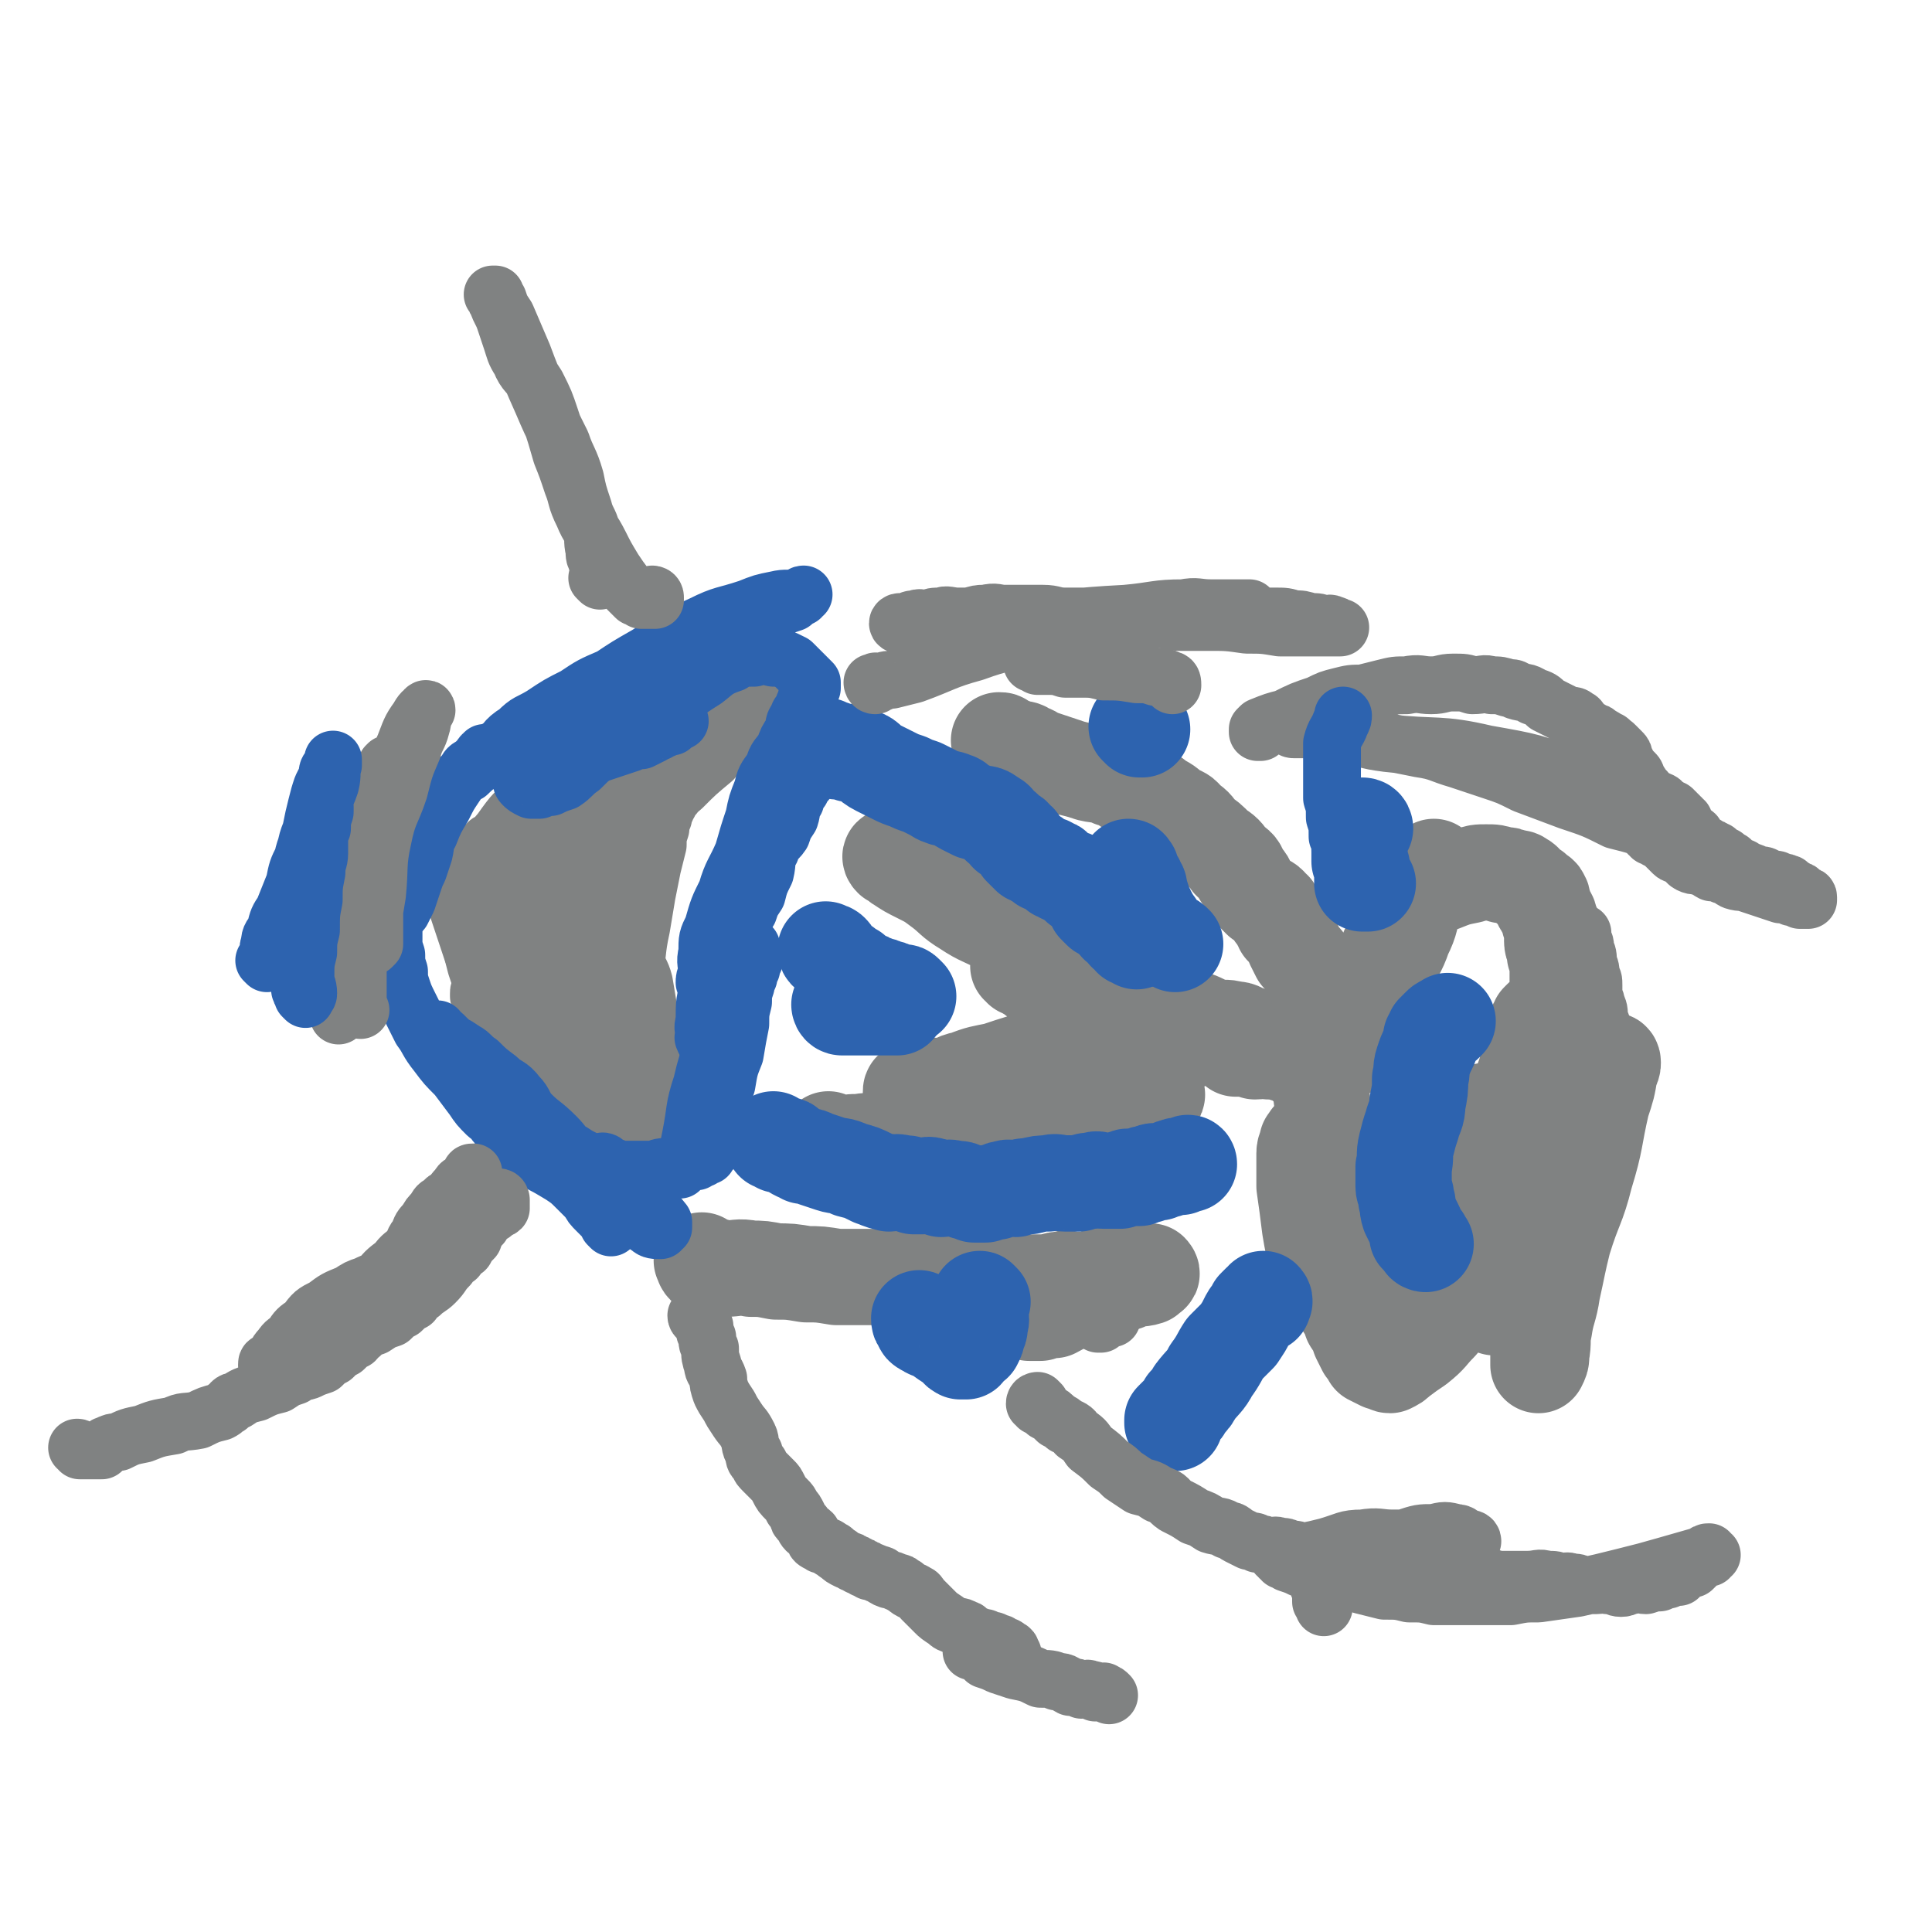
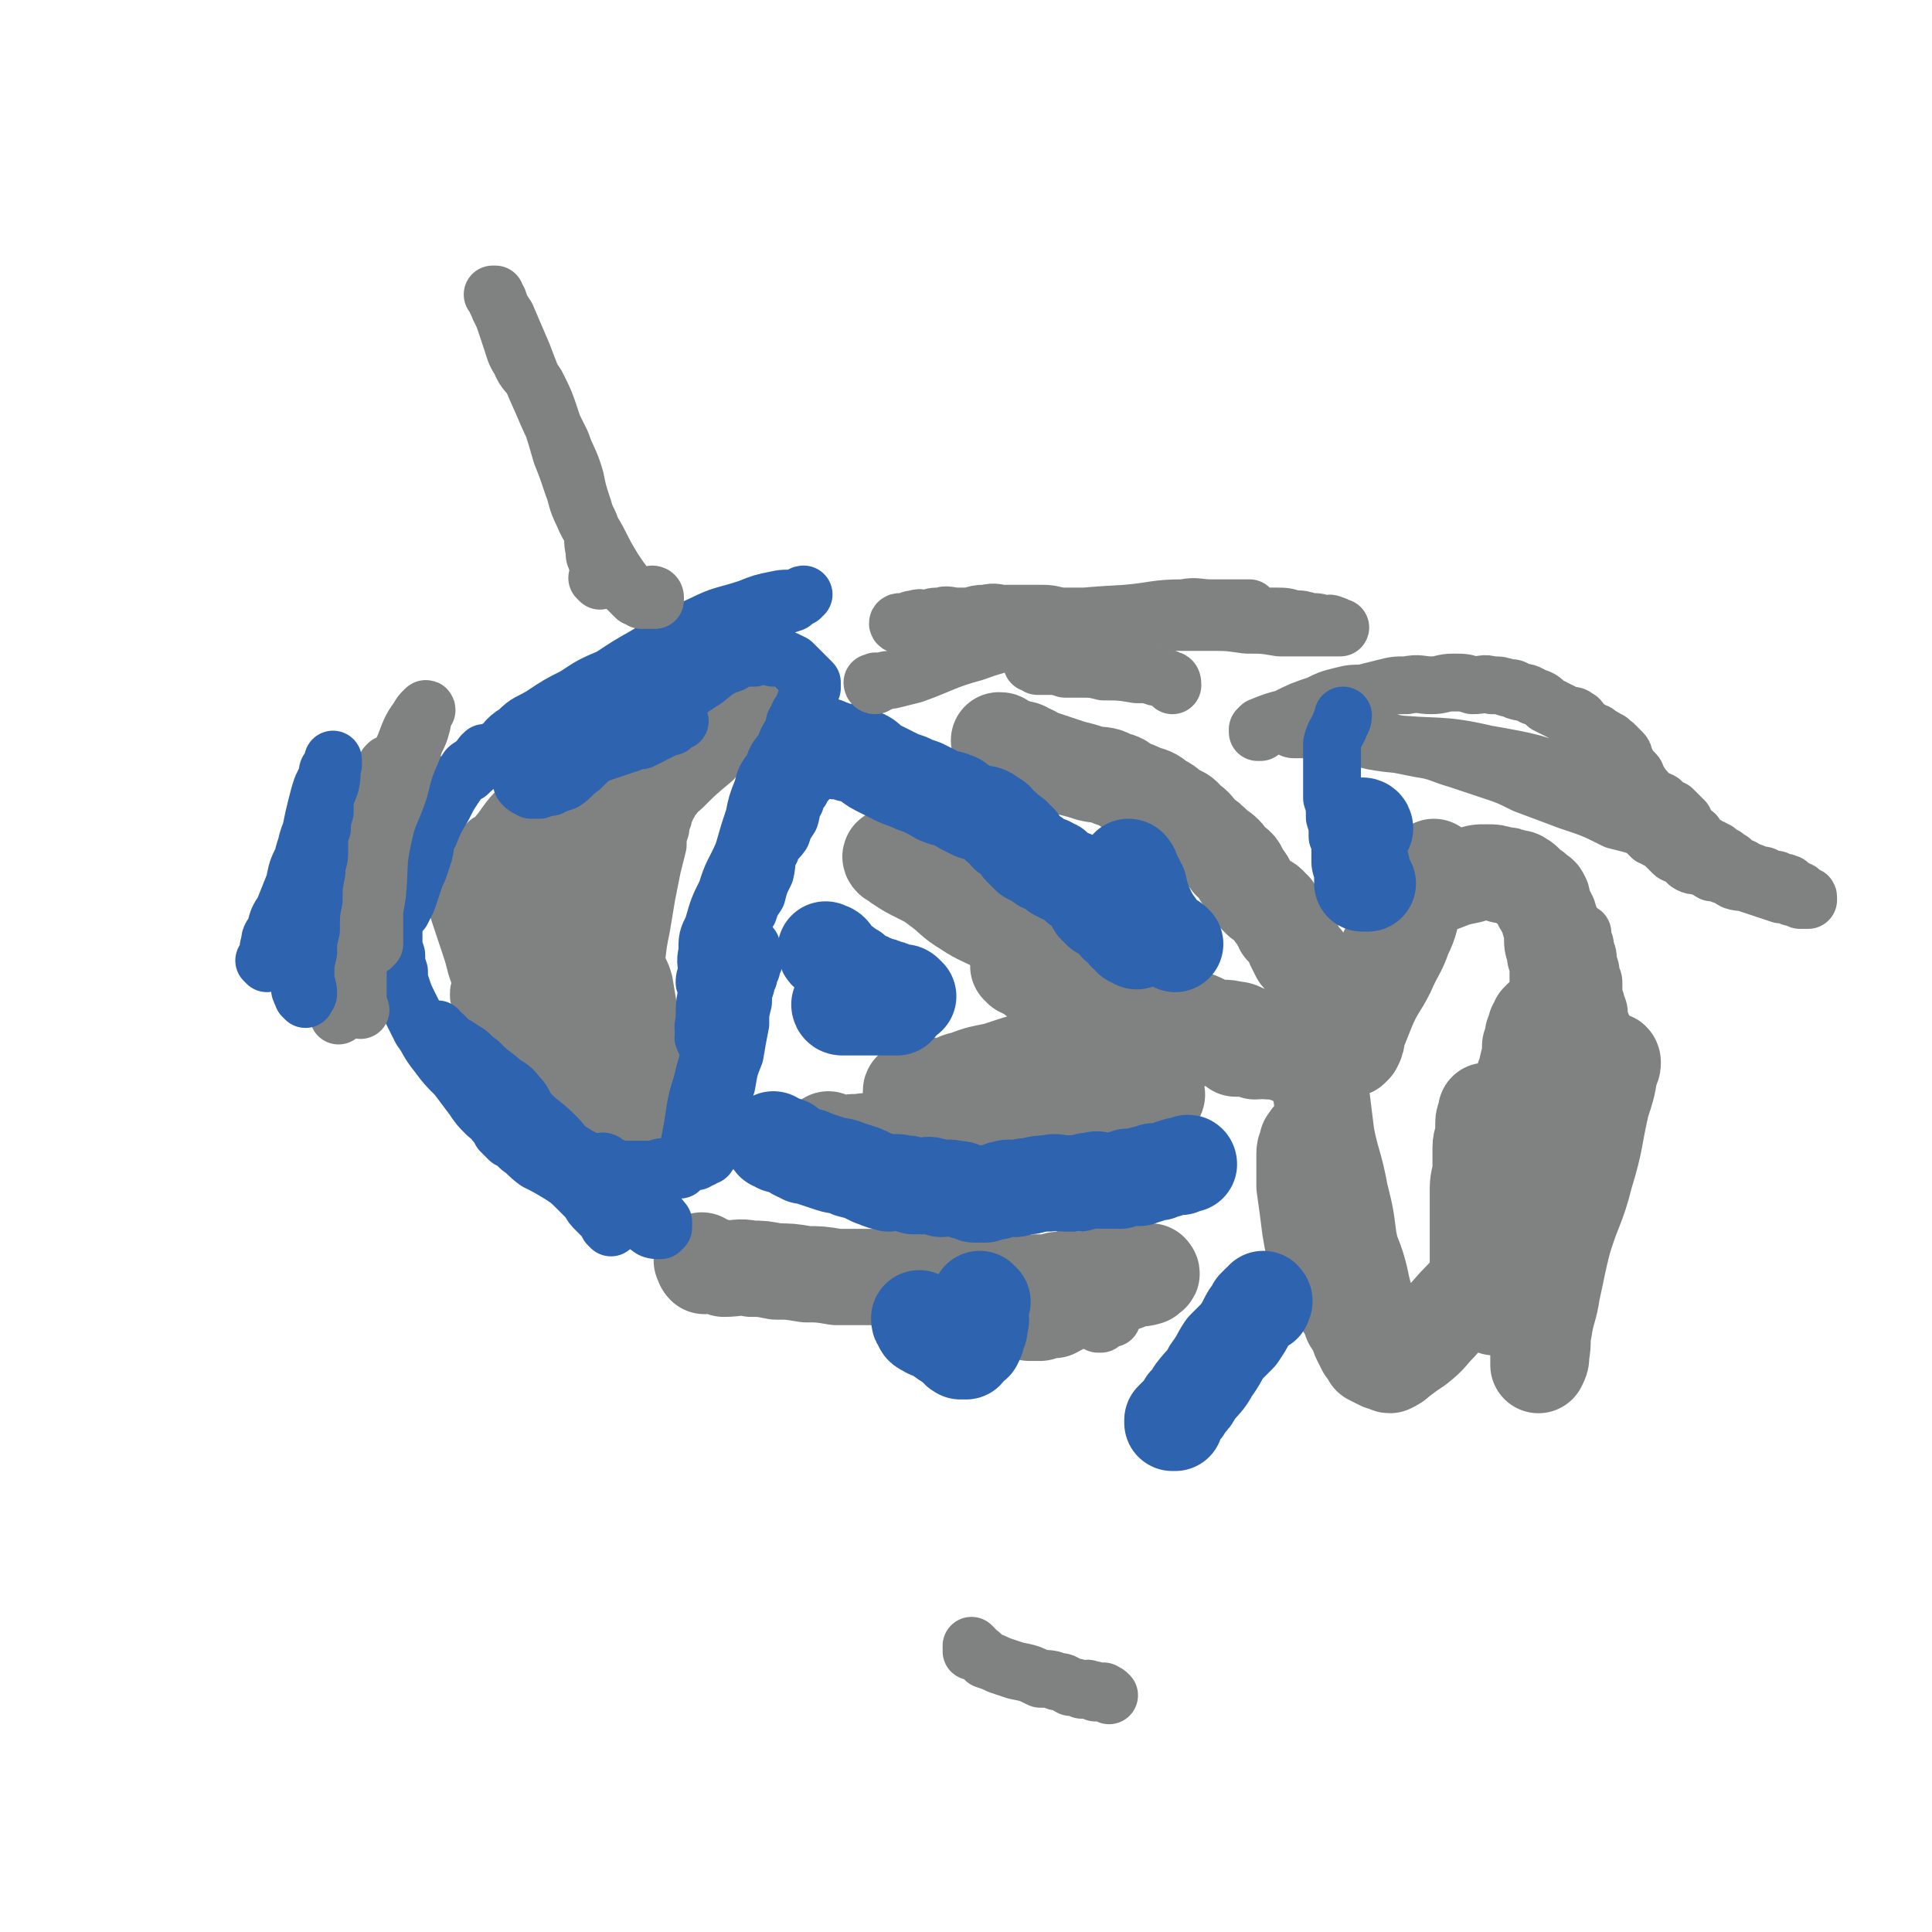
<svg xmlns="http://www.w3.org/2000/svg" viewBox="0 0 702 702" version="1.1">
  <g fill="none" stroke="#808282" stroke-width="35" stroke-linecap="round" stroke-linejoin="round">
    <path d="M302,415c0,0 -1,-1 -1,-1 0,0 0,0 1,1 0,0 0,0 0,0 0,0 0,0 1,1 1,0 1,0 3,0 3,-1 3,-1 6,-1 6,-1 6,0 13,0 6,-1 6,-1 13,-1 6,-1 6,0 12,0 6,-1 5,-1 11,-1 5,-1 5,0 10,0 5,-1 5,0 9,-1 4,-1 4,-2 7,-3 5,-2 5,-1 10,-2 4,-1 4,-1 8,-2 3,-1 4,-1 6,-2 2,-1 2,-2 3,-2 2,-1 2,-1 3,-1 1,-1 2,-1 2,-1 1,-1 0,-1 0,-1 1,-1 2,0 1,0 0,0 -1,0 -2,0 -3,0 -3,0 -6,0 -4,0 -4,-1 -8,0 -5,0 -5,0 -10,1 -4,0 -4,0 -8,1 -3,0 -3,0 -7,1 -2,0 -2,0 -5,0 -2,0 -2,0 -5,0 -1,0 -1,0 -3,0 -3,0 -3,0 -6,0 -3,0 -3,-1 -7,0 -2,0 -2,0 -4,1 -2,0 -2,0 -4,0 -2,0 -2,0 -3,0 -1,0 -1,0 -1,0 -2,-1 -2,-1 -2,-1 -1,0 -1,0 0,1 0,0 0,0 1,0 1,0 1,0 3,0 2,0 2,0 4,0 3,-1 3,-1 6,-1 6,-1 7,-1 12,-1 8,-1 8,-1 15,-2 9,-2 9,-2 17,-4 6,-2 6,-3 11,-5 4,-2 4,-3 8,-4 3,-2 3,-1 6,-2 2,-1 2,-1 4,-2 1,-1 1,-1 2,-1 1,-1 1,-1 2,-1 1,-1 1,-1 1,-1 0,-1 0,-1 -1,-1 -1,-1 -2,0 -4,0 -6,0 -6,0 -13,1 -9,0 -9,-1 -19,1 -7,1 -7,2 -15,5 -8,2 -8,2 -17,5 -5,1 -6,1 -11,3 -5,1 -4,2 -8,3 -3,0 -3,-1 -5,0 -3,0 -2,0 -4,1 -1,0 -2,-1 -2,0 -1,0 -1,0 -1,1 0,0 0,0 1,0 1,0 1,0 3,0 6,-1 6,-1 12,-1 7,-1 7,-1 14,-2 7,-1 8,-1 14,-2 7,-2 7,-3 13,-5 6,-2 6,-2 11,-3 4,-2 4,-2 7,-3 3,-1 3,-1 6,-2 2,-1 2,-1 4,-1 2,-1 2,-1 3,-1 1,-1 1,-1 1,-1 0,0 0,0 0,0 1,0 0,0 0,-1 0,0 0,0 0,0 1,0 1,0 1,0 0,0 0,0 -1,0 0,0 0,0 0,0 -1,0 -1,0 -2,0 -1,0 -1,0 -2,0 -1,0 -1,-1 -2,0 0,0 0,0 0,1 1,0 1,0 1,0 0,0 0,0 0,0 1,0 0,-1 0,-1 0,0 0,1 -1,1 -1,-1 -1,-1 -3,-1 -1,-1 -1,-1 -3,-1 0,0 0,0 0,0 -2,-1 -2,-1 -4,-2 -5,-3 -5,-3 -10,-6 -4,-3 -4,-3 -8,-5 -2,-2 -2,-2 -5,-3 -2,-2 -2,-2 -5,-3 -1,-1 -1,-1 -3,-2 0,-1 -1,-1 -2,-1 0,-1 0,-1 -1,-1 0,0 0,0 0,0 1,0 1,0 2,1 3,1 3,1 5,2 2,0 2,0 3,1 2,0 2,0 3,1 0,0 0,0 0,0 5,1 5,1 9,3 5,1 5,1 9,2 0,0 0,0 0,0 3,0 3,0 5,1 2,0 2,0 4,1 2,0 2,0 3,1 1,0 1,0 1,0 0,-1 0,-1 -1,-1 -2,-2 -2,-3 -5,-4 -4,-4 -5,-3 -10,-6 -5,-4 -4,-4 -10,-8 -4,-4 -4,-4 -10,-7 -3,-3 -3,-3 -8,-5 -3,-2 -3,-3 -8,-4 -3,-2 -4,-2 -8,-3 -3,-2 -2,-2 -5,-3 -3,-1 -3,-1 -5,-2 -2,-1 -2,-1 -3,-2 -2,-1 -2,-1 -3,-1 -1,-1 -1,-1 -1,-1 -1,0 -1,0 -1,0 0,0 0,0 0,0 0,0 0,0 1,0 0,0 0,0 1,1 2,1 3,1 6,2 5,2 5,2 10,4 6,2 7,1 12,4 4,1 4,2 7,4 0,0 0,0 0,0 3,1 3,1 6,3 4,2 4,2 8,4 3,1 3,1 6,3 2,1 2,1 4,2 2,0 2,0 3,1 1,0 1,0 1,0 0,0 0,0 -1,0 -1,-2 -1,-2 -3,-3 -1,-2 -2,-2 -4,-3 -1,-1 -1,-1 -3,-2 -1,-1 -1,-1 -3,-2 -1,-1 -1,-1 -2,-1 -1,-1 -1,-1 -2,-1 0,-1 0,-1 -1,-1 0,-1 0,-1 -1,-1 0,-1 -1,-1 -2,-1 -1,-1 -1,-1 -3,-1 -1,-1 -1,-1 -3,-1 -1,-1 -1,-1 -3,-1 -3,-1 -4,-1 -8,-1 -3,-1 -3,-1 -7,-2 -3,-1 -2,-1 -5,-2 -3,-1 -3,-1 -5,-1 -3,-1 -3,-1 -4,-1 -2,-1 -2,-1 -3,-1 -2,-1 -2,-1 -3,-1 -2,-1 -2,-1 -3,-1 -2,-1 -1,-1 -2,-2 -2,-1 -2,-1 -3,-2 -1,-1 -1,-1 -1,-1 -1,-1 -1,-1 -2,-1 0,0 0,0 0,0 0,0 -1,0 0,1 0,0 0,-1 1,0 1,0 0,1 2,2 3,2 3,2 7,4 4,2 4,2 8,5 4,3 4,4 9,7 6,4 6,3 13,7 7,3 7,2 13,6 5,3 5,4 9,7 5,3 5,2 9,5 4,1 4,1 7,3 3,1 3,1 5,3 2,1 2,1 4,2 2,1 2,1 4,2 2,0 2,0 4,1 3,1 3,1 6,2 4,1 4,0 8,2 4,1 4,2 8,3 4,1 4,0 7,1 3,0 3,1 5,2 2,0 2,0 4,1 3,0 3,0 5,1 2,1 2,1 3,3 2,1 2,1 3,2 1,0 1,0 2,1 1,0 1,0 2,1 1,0 1,1 1,1 1,0 1,-1 0,-1 -1,-1 -1,-1 -3,-1 -1,-1 -1,-1 -3,-1 -3,-1 -3,-1 -6,-1 -2,-1 -2,0 -5,0 -2,-1 -2,-1 -5,-1 -1,0 -1,0 -2,0 " />
    <path d="M481,377c0,0 -1,-1 -1,-1 0,0 0,1 0,1 0,0 -1,-1 -1,0 0,1 0,1 0,3 0,3 0,3 0,6 1,5 1,5 1,11 1,8 1,8 2,16 2,10 3,10 5,21 2,8 2,8 3,16 1,5 1,5 2,11 1,4 1,4 2,8 1,3 1,3 1,7 1,1 1,1 1,3 1,2 0,2 0,4 1,1 1,1 1,3 0,1 0,1 0,2 0,1 0,1 0,2 1,0 1,0 1,1 0,0 0,0 0,0 0,-1 0,-1 0,-2 0,-3 0,-3 -1,-6 -1,-8 0,-8 -2,-15 -2,-10 -3,-10 -6,-19 -2,-8 -1,-8 -4,-15 -1,-5 -2,-5 -4,-9 -1,-2 -1,-2 -2,-4 -1,-2 -1,-2 -2,-4 0,-2 0,-3 -1,-3 0,-1 0,0 -1,1 0,2 -1,2 -1,4 0,6 0,6 0,12 1,7 1,7 2,15 1,6 1,6 3,12 2,4 3,4 5,9 2,3 2,3 4,7 2,3 2,3 3,6 2,3 2,3 3,6 1,2 1,2 2,4 1,1 1,1 2,3 2,1 2,1 4,2 2,0 2,1 3,1 2,-1 2,-1 3,-2 4,-3 4,-3 7,-5 5,-4 4,-4 8,-8 6,-7 6,-7 12,-13 6,-7 7,-7 12,-14 5,-6 4,-7 8,-13 3,-5 4,-5 7,-9 3,-4 3,-4 6,-7 2,-3 2,-3 3,-5 1,-2 1,-3 2,-4 1,-2 1,-1 2,-2 1,-1 1,-1 1,-1 0,-1 0,-1 0,-1 0,0 0,0 0,0 0,0 0,0 0,1 -1,2 -1,2 -2,4 -2,6 -2,6 -5,13 -2,7 -2,7 -5,14 -2,4 -3,4 -6,8 -2,3 -2,3 -5,7 -2,2 -2,2 -4,5 -1,2 -1,2 -3,4 -1,1 -1,0 -2,2 -1,1 0,1 -1,3 0,0 -1,0 -1,1 0,0 1,1 1,1 1,0 1,-1 1,-1 3,-2 3,-1 5,-3 6,-6 7,-6 11,-12 6,-9 5,-10 9,-19 3,-8 3,-8 6,-15 2,-6 3,-6 4,-12 2,-5 1,-5 2,-10 1,-4 1,-4 2,-8 1,-2 1,-2 1,-4 1,-2 1,-2 1,-3 0,-1 0,-2 0,-2 0,-1 1,-1 1,0 0,1 0,1 -1,3 -1,6 -1,6 -3,12 -3,13 -2,13 -6,26 -3,12 -4,11 -8,24 -2,8 -2,9 -4,18 -1,7 -2,7 -3,14 -1,4 0,4 -1,9 0,2 0,2 -1,4 0,0 0,-1 0,-1 0,-3 0,-3 0,-5 0,-6 0,-6 0,-12 1,-12 0,-12 1,-24 1,-10 2,-10 2,-20 1,-7 0,-7 0,-14 0,-6 0,-6 0,-12 0,-4 0,-4 0,-8 0,-4 0,-4 0,-7 0,-2 0,-2 0,-4 0,-2 0,-2 -1,-3 0,-1 1,-2 0,-2 0,-1 0,0 -1,1 -2,3 -2,3 -4,7 -3,6 -3,6 -5,12 -3,8 -3,9 -5,18 -2,9 -2,9 -4,18 -1,6 -1,6 -2,12 0,3 0,3 -1,7 0,1 0,1 -1,3 0,1 1,1 0,2 0,0 -1,0 -1,0 0,-2 0,-2 0,-3 0,-4 0,-4 0,-8 0,-6 0,-6 0,-11 0,-5 0,-5 0,-10 0,-4 1,-4 1,-8 0,-4 0,-4 0,-7 0,-3 1,-3 1,-5 0,-2 0,-2 0,-4 0,-2 1,-2 1,-3 0,-1 0,-2 0,-1 0,0 0,1 0,2 0,2 0,2 0,5 0,5 0,5 0,11 0,6 0,6 0,13 0,4 0,4 0,9 0,3 0,3 0,6 0,0 0,0 0,0 1,-3 1,-3 1,-5 2,-7 2,-7 3,-13 3,-9 3,-9 5,-18 2,-8 1,-8 3,-16 1,-6 2,-6 3,-11 1,-4 1,-4 1,-7 1,-2 1,-2 1,-4 1,-2 1,-2 1,-3 1,-1 1,-1 1,-2 1,-1 1,-1 1,-1 0,0 0,0 0,0 0,3 0,3 -1,6 0,6 0,6 -1,12 0,5 -1,5 -1,10 0,4 0,4 0,8 0,2 0,2 0,5 0,1 0,1 0,2 0,0 0,1 0,1 0,-1 0,-1 0,-2 0,-4 0,-4 0,-8 0,-4 1,-4 1,-8 1,-4 1,-4 1,-7 1,-3 1,-3 1,-6 1,-3 1,-3 1,-5 1,-3 0,-3 1,-5 1,-3 1,-3 2,-5 1,-3 1,-3 1,-5 1,-2 1,-2 1,-4 0,-2 0,-2 0,-3 0,-1 0,-1 0,-2 0,-2 0,-2 0,-3 0,-2 0,-2 -1,-4 0,-3 -1,-3 -1,-5 0,-2 0,-2 0,-4 0,-2 0,-2 -1,-3 0,-2 0,-2 -1,-3 0,-1 0,-1 -1,-2 0,-1 -1,-1 -1,-2 0,-1 1,-1 0,-2 0,-1 -1,-1 -2,-2 -1,-1 -1,-1 -3,-2 -1,-1 -1,-2 -2,-2 -1,-1 -1,-1 -3,-1 -2,-1 -2,-1 -4,-1 -3,-1 -3,-1 -6,-1 -3,0 -3,0 -6,1 -5,1 -5,1 -10,3 -4,1 -4,1 -8,4 -3,3 -3,3 -6,8 -3,5 -2,5 -5,11 -1,2 -1,2 -2,5 -1,2 -1,2 -2,5 -1,3 -1,3 -3,7 -1,3 -1,3 -3,6 -1,3 -1,3 -2,6 -1,2 -1,2 -2,4 0,1 0,1 -1,2 0,1 0,1 0,2 0,0 1,0 1,0 1,-1 1,-1 1,-1 1,-2 1,-2 1,-4 2,-5 2,-5 4,-10 3,-7 4,-7 7,-13 3,-7 4,-7 6,-13 3,-6 2,-6 4,-12 2,-5 2,-5 4,-9 1,-2 2,-2 3,-4 " />
    <path d="M481,360c0,0 -1,-1 -1,-1 0,0 0,1 0,1 0,0 1,-1 0,-1 0,-1 0,0 -1,0 0,-1 1,-1 0,-1 0,-1 0,-1 -1,-1 0,-1 1,-1 0,-2 0,-1 0,-1 -1,-1 -1,-2 -1,-2 -2,-3 -1,-2 -1,-2 -3,-4 -1,-2 -1,-2 -2,-4 -1,-2 0,-2 -2,-4 0,-1 -1,-1 -2,-2 0,-1 0,-1 -1,-2 -1,-2 -1,-2 -2,-3 0,-1 0,-2 -1,-2 -1,-2 -2,-2 -4,-3 -2,-2 -2,-2 -4,-4 -1,-3 -1,-3 -3,-5 -1,-3 -1,-3 -4,-5 -2,-3 -2,-3 -5,-5 -3,-3 -3,-3 -6,-5 -2,-3 -2,-3 -5,-5 -1,-2 -2,-2 -4,-3 -3,-2 -2,-2 -6,-4 -2,-2 -3,-2 -6,-3 -2,-1 -2,-1 -5,-2 -3,-2 -2,-2 -6,-3 -3,-2 -4,-1 -8,-2 -3,-1 -3,-1 -7,-2 -3,-1 -3,-1 -6,-2 -3,-1 -3,-1 -6,-2 -2,-1 -1,-1 -4,-2 -1,-1 -2,-1 -4,-1 -1,-1 -1,-1 -3,-1 -1,-1 -1,-1 -2,-1 0,-1 0,-1 -1,-1 " />
    <path d="M256,459c0,0 -1,-1 -1,-1 0,0 0,0 1,1 0,0 0,0 0,0 0,0 -1,0 0,1 0,0 1,-1 2,0 2,0 2,0 5,1 5,0 5,-1 10,0 4,0 4,0 9,1 5,0 5,0 11,1 5,0 5,0 11,1 4,0 4,0 9,0 4,0 4,0 8,0 3,0 3,-1 7,0 4,0 4,0 8,1 4,0 4,-1 8,0 5,0 4,0 9,1 5,0 5,0 9,0 4,0 4,0 8,0 3,0 3,0 6,0 3,0 3,0 5,0 3,-1 3,-1 5,-1 2,-1 2,0 4,0 2,0 2,0 3,0 2,0 2,0 3,0 2,-1 2,-1 3,-1 2,-1 2,0 4,0 1,0 1,0 2,0 2,0 2,0 3,0 1,-1 1,-1 2,-1 2,-1 2,0 3,0 1,0 1,0 1,0 1,0 1,0 2,0 1,0 1,0 1,0 1,0 1,0 1,0 0,0 0,0 0,0 1,0 0,-1 0,-1 0,0 0,1 -1,2 -3,1 -4,0 -8,2 -5,1 -5,2 -11,4 -4,1 -4,1 -9,3 -3,1 -2,1 -6,3 -2,0 -2,0 -5,1 -1,0 -1,0 -2,0 0,0 0,0 -1,0 0,0 0,0 -1,0 0,0 0,0 0,0 " />
  </g>
  <g fill="none" stroke="#2D63AF" stroke-width="35" stroke-linecap="round" stroke-linejoin="round">
    <path d="M282,415c0,0 -1,-1 -1,-1 0,0 1,1 1,1 -1,0 -1,0 -1,0 0,0 0,0 1,0 0,0 0,0 0,0 0,0 0,0 1,1 0,0 1,-1 2,0 1,0 1,0 2,1 1,1 1,1 3,2 1,0 1,0 2,1 2,0 2,0 4,1 3,1 3,1 6,2 3,1 3,0 7,2 4,1 4,1 8,3 3,1 2,1 6,2 2,0 2,-1 5,0 2,0 2,0 4,1 1,0 1,0 3,0 2,0 2,-1 4,0 1,0 1,0 3,1 2,0 2,-1 5,0 2,0 2,0 4,1 1,0 1,0 3,1 2,0 3,0 4,0 3,-1 3,-1 4,-1 2,-1 2,-1 3,-1 2,-1 2,0 4,0 3,-1 3,-1 5,-1 4,-1 4,-1 7,-1 3,-1 3,0 6,0 3,0 3,0 5,0 3,-1 3,-1 5,-1 2,-1 2,0 4,0 2,0 2,0 3,0 2,0 2,0 3,0 1,-1 1,-1 2,-1 1,-1 1,0 2,0 2,0 2,0 3,0 1,-1 1,-1 1,-1 1,-1 1,0 1,0 1,0 1,0 1,0 1,-1 1,-1 1,-1 2,-1 2,0 3,0 2,-1 2,-1 3,-1 2,-1 2,-1 3,-1 1,-1 1,0 2,0 1,-1 1,-1 2,-1 1,-1 1,0 1,0 " />
    <path d="M301,346c0,0 -1,-1 -1,-1 0,0 0,1 1,1 0,0 0,-1 1,0 1,1 0,1 2,3 1,1 1,1 3,2 1,1 1,1 3,2 1,1 0,1 2,2 0,0 1,0 2,1 1,0 1,0 2,1 1,0 1,0 3,1 1,0 1,0 3,1 1,0 1,0 3,1 1,0 0,0 2,1 0,0 0,0 1,0 0,0 0,-1 1,0 0,0 0,0 1,1 " />
    <path d="M306,366c0,0 -1,-1 -1,-1 0,0 0,1 1,1 0,0 0,0 1,0 0,0 0,0 1,0 1,0 1,0 2,0 1,0 1,0 2,0 1,0 1,0 2,0 1,0 1,0 3,0 4,0 4,0 9,0 " />
    <path d="M300,272c0,0 -1,-1 -1,-1 0,0 0,1 1,1 0,0 -1,-1 0,-1 0,0 0,0 1,1 0,0 0,0 1,0 1,0 1,0 2,1 1,0 1,0 2,0 1,0 1,0 3,1 2,0 2,0 4,1 3,1 2,2 6,4 2,1 2,1 6,3 2,1 2,1 5,2 2,1 2,1 5,2 2,1 2,1 4,2 2,1 1,1 4,2 1,0 2,0 4,1 1,0 1,1 3,2 2,1 2,1 4,2 3,1 4,0 6,2 2,1 2,1 3,3 2,1 2,1 3,3 2,1 2,0 3,2 2,1 1,1 2,3 1,1 1,1 2,2 1,0 1,0 1,1 1,0 2,0 2,1 2,1 2,1 3,2 2,0 2,0 3,1 2,0 1,1 2,2 1,0 1,0 2,1 1,0 1,0 2,1 1,0 2,0 2,1 1,0 1,0 1,1 1,0 1,0 1,1 1,0 1,-1 1,0 2,0 2,1 2,2 2,1 2,1 2,3 1,1 1,1 1,2 1,1 1,1 2,2 2,1 2,1 3,2 1,0 2,0 2,1 1,0 1,1 1,2 1,0 2,0 2,1 1,0 1,1 1,2 1,0 2,0 2,1 1,0 0,0 0,1 1,0 1,-1 1,0 1,0 1,0 1,1 " />
    <path d="M427,517c0,0 -1,-1 -1,-1 0,0 0,0 0,1 0,0 0,0 0,0 1,0 0,0 0,-1 0,0 0,0 0,0 1,-1 1,-1 2,-2 2,-2 2,-2 3,-4 2,-2 2,-2 3,-4 3,-4 4,-4 6,-8 3,-4 3,-5 5,-8 3,-3 3,-3 5,-5 2,-3 2,-3 3,-5 1,-2 1,-2 2,-3 1,-1 1,-1 1,-2 1,-1 1,-1 1,-1 1,-1 1,-1 1,-1 1,-1 1,0 1,0 0,0 0,0 0,0 1,0 0,-1 0,-1 0,0 0,1 0,2 " />
-     <path d="M518,452c0,0 -1,0 -1,-1 0,0 0,0 0,0 0,0 0,0 0,0 0,-1 0,-1 -1,-1 0,-1 0,-1 -1,-1 0,-2 0,-2 -1,-4 -1,-2 -1,-2 -2,-4 -1,-3 0,-3 -1,-5 0,-3 -1,-3 -1,-5 0,-4 0,-4 0,-7 1,-4 0,-4 1,-8 1,-4 1,-4 2,-7 1,-4 2,-4 2,-8 1,-5 1,-5 1,-9 1,-3 0,-3 1,-6 1,-3 1,-3 2,-5 1,-2 1,-2 1,-4 1,-1 1,-1 1,-1 0,-1 0,-1 0,-1 1,-1 1,-1 1,-1 1,-1 1,-1 1,-1 1,-1 1,-1 2,-1 1,-1 1,-1 1,-1 " />
    <path d="M411,316c0,0 -1,-1 -1,-1 0,0 1,0 0,1 0,0 -1,0 -1,1 0,0 1,0 1,0 0,0 0,0 0,0 0,0 0,0 0,1 1,0 1,0 1,1 1,0 1,0 1,1 1,0 1,0 1,1 1,1 1,1 1,3 1,2 1,2 1,4 1,1 1,1 1,2 1,1 1,1 1,2 1,1 1,1 1,2 1,1 1,1 1,2 1,0 1,0 1,1 1,1 1,1 2,2 1,1 1,1 2,2 2,1 2,1 3,2 " />
    <path d="M497,321c0,0 -1,-1 -1,-1 0,0 0,0 0,1 0,0 0,0 0,0 1,0 0,-1 0,-1 0,0 -1,1 -1,1 0,0 0,-1 0,-1 0,-1 0,-1 0,-1 0,-1 0,-1 0,-2 0,-2 0,-2 -1,-4 0,-2 0,-2 0,-4 0,-1 0,-1 0,-2 0,-2 0,-2 0,-3 0,-1 0,-1 0,-1 0,-1 0,-1 0,-1 1,-1 1,-1 1,-1 0,0 0,0 0,0 1,0 0,-1 0,-1 0,0 1,1 1,1 0,0 0,-1 -1,-1 0,0 0,0 0,0 " />
-     <path d="M415,265c0,0 -1,-1 -1,-1 0,0 0,1 0,1 0,0 -1,-1 -1,-1 0,0 1,0 1,0 0,0 0,0 0,0 " />
    <path d="M357,473c0,0 -1,-1 -1,-1 0,0 0,0 0,1 0,0 0,0 0,0 0,0 0,0 0,1 0,1 0,1 0,3 0,2 1,2 0,4 0,2 0,2 -1,4 0,1 0,1 -1,3 0,0 -1,0 -2,1 -1,0 0,1 -1,2 -1,0 -2,0 -2,0 -2,-1 -1,-2 -2,-2 -2,-2 -2,-1 -3,-2 -2,-1 -2,-2 -3,-2 -2,-2 -3,-1 -4,-2 -2,-1 -2,-1 -2,-2 -1,-1 -1,-1 -1,-2 0,0 0,0 0,0 " />
  </g>
  <g fill="none" stroke="#808282" stroke-width="21" stroke-linecap="round" stroke-linejoin="round">
-     <path d="M254,479c0,0 -1,0 -1,-1 0,0 0,0 1,0 0,0 0,0 0,0 0,0 -1,0 0,1 0,0 0,-1 1,0 0,1 0,1 1,3 0,2 0,2 1,4 0,2 0,2 1,4 0,3 0,3 1,6 0,2 1,2 2,5 0,2 0,2 1,5 1,2 1,2 3,5 1,2 1,2 3,5 2,3 2,2 4,6 1,2 0,3 2,6 0,2 0,2 2,4 0,1 0,1 2,3 1,1 1,1 3,3 1,1 1,1 2,3 1,2 1,2 3,4 1,1 1,1 2,3 1,1 1,1 2,3 0,1 0,1 1,2 0,0 0,0 1,1 0,0 0,1 1,2 0,0 1,0 2,1 0,0 0,1 1,2 0,1 0,1 2,2 1,1 2,0 4,2 1,0 1,1 3,2 1,1 1,1 3,2 1,0 1,0 2,1 1,0 1,0 2,1 1,0 1,0 2,1 1,0 1,0 2,1 1,0 1,0 3,1 2,0 1,1 4,2 1,0 1,0 3,1 1,0 1,0 2,1 1,0 1,1 3,2 0,0 1,0 2,1 1,0 1,1 2,2 1,1 1,1 2,2 1,1 1,1 3,3 1,1 1,1 4,3 1,1 1,1 4,2 1,0 1,0 3,1 1,0 0,1 1,2 2,0 3,0 4,1 2,0 2,0 3,1 2,0 2,0 3,1 2,0 1,0 2,1 1,0 2,0 2,1 2,0 1,1 2,2 " />
    <path d="M354,599c0,0 -1,-1 -1,-1 0,0 0,0 0,1 1,0 0,0 0,1 1,0 1,-1 1,0 3,1 2,1 4,3 3,1 3,1 5,2 3,1 3,1 6,2 5,1 5,1 9,3 3,0 4,0 6,1 3,0 3,1 5,2 2,0 2,0 4,1 2,0 2,-1 3,0 2,0 1,0 2,1 1,0 1,0 2,0 1,0 1,-1 1,0 1,0 1,0 2,1 " />
-     <path d="M378,510c0,0 -1,-1 -1,-1 0,0 -1,0 -1,1 1,0 1,-1 1,0 1,0 0,0 0,1 2,1 2,1 3,2 2,1 2,1 4,3 2,1 2,1 3,2 2,1 3,1 4,3 3,2 3,2 5,5 4,3 4,3 7,6 3,2 3,2 5,4 3,2 3,2 6,4 4,1 4,1 7,3 4,1 3,2 6,4 4,2 4,2 7,4 3,1 3,1 6,3 3,1 3,0 6,2 2,0 2,1 4,2 2,1 2,1 4,2 2,0 2,0 3,1 2,0 2,0 4,1 2,0 2,-1 4,0 2,0 2,0 4,1 2,0 2,0 4,1 3,0 3,-1 5,0 2,0 2,0 4,1 3,0 3,0 5,1 2,0 2,0 4,1 2,0 2,0 4,1 3,0 3,0 6,1 3,0 3,-1 6,0 4,0 4,0 8,1 4,0 4,0 7,1 3,0 3,0 5,1 3,0 3,-1 5,0 3,0 3,0 6,1 3,0 3,0 6,1 3,0 3,0 5,0 3,0 3,0 6,0 4,0 4,-1 7,0 3,0 3,0 5,1 2,0 2,-1 4,0 2,0 2,0 4,1 3,0 3,0 5,0 2,0 2,-1 4,0 3,0 3,1 5,1 2,0 2,-1 4,-1 3,-1 3,0 5,0 3,-1 3,-1 5,-1 2,-1 2,-1 3,-1 2,-1 2,-1 4,-1 1,-1 1,-2 2,-2 1,-1 2,-1 3,-1 1,-1 1,-1 2,-2 1,-1 1,-1 1,-1 1,-1 1,-1 2,-1 1,-1 1,0 1,0 0,-1 0,-1 0,-1 0,-1 1,0 1,0 0,0 -1,0 -1,0 0,-1 0,-1 0,-1 -1,0 -1,0 -2,1 -7,2 -7,2 -14,4 -7,2 -7,2 -15,4 -8,2 -8,2 -17,4 -7,1 -7,1 -14,2 -5,0 -5,0 -10,1 -3,0 -3,0 -7,0 -4,0 -4,0 -9,0 -6,0 -6,0 -12,0 -4,-1 -4,-1 -9,-1 -4,-1 -4,-1 -9,-1 -4,-1 -4,-1 -8,-2 -4,-1 -4,-2 -8,-2 -4,-2 -4,-1 -9,-2 -2,-1 -2,-1 -5,-2 -2,-1 -2,-1 -5,-2 -1,-1 -1,-1 -2,-1 0,-1 0,-1 -1,-1 0,-1 -1,-1 -1,-1 0,-1 1,0 1,0 1,0 1,0 2,0 3,-1 3,-1 6,-1 5,-1 5,-1 9,-2 7,-2 7,-3 13,-3 6,-1 6,0 11,0 5,0 5,0 9,0 3,0 3,0 6,0 3,0 3,-1 5,0 2,0 2,0 4,1 2,0 2,0 3,0 1,0 1,0 1,0 1,0 1,0 1,0 0,-1 -1,-1 -2,-1 -2,-1 -2,-2 -4,-2 -4,-1 -4,-1 -8,0 -5,0 -5,0 -11,2 -5,1 -5,1 -11,4 -4,1 -4,1 -9,4 -3,1 -3,2 -6,4 -1,1 -1,0 -3,2 -1,1 -1,1 -2,3 0,1 1,0 1,2 1,0 0,1 0,2 0,1 0,1 0,2 1,1 1,1 1,2 " />
    <path d="M318,249c0,0 -1,-1 -1,-1 0,0 0,1 1,1 0,0 0,0 0,0 0,-1 -1,-1 0,-1 0,-1 1,0 2,0 2,-1 2,-1 4,-1 4,-1 4,-1 8,-2 11,-4 11,-5 22,-8 11,-4 11,-3 22,-6 9,-2 9,-2 17,-4 6,-2 6,-2 11,-3 5,-1 5,-1 9,-1 4,0 4,0 8,0 4,0 4,0 8,0 5,0 5,0 9,0 4,0 4,1 8,1 5,0 5,0 9,0 4,0 4,0 8,0 4,0 4,0 7,1 3,0 3,0 6,1 3,0 3,0 5,1 2,0 2,-1 3,0 1,0 1,0 2,1 1,0 1,0 1,0 0,0 0,0 -1,0 -3,0 -3,0 -6,0 -3,0 -3,0 -6,0 -4,0 -4,0 -9,0 -6,-1 -6,-1 -12,-1 -7,-1 -7,-1 -14,-1 -5,0 -5,0 -10,0 -4,0 -4,-1 -9,-1 -6,-1 -6,0 -12,0 -6,0 -6,-1 -12,-1 -4,0 -4,0 -9,0 -4,0 -4,-1 -8,-1 -3,0 -3,0 -7,0 -3,0 -3,0 -7,0 -3,0 -3,-1 -7,0 -3,0 -2,0 -6,1 -2,0 -2,0 -4,0 -3,0 -4,-1 -6,0 -3,0 -3,0 -5,1 -2,0 -3,-1 -4,0 -2,0 -2,0 -3,1 -1,0 -1,0 -2,0 -1,0 -1,0 -1,0 -1,0 -1,1 0,1 0,0 0,0 1,0 0,0 0,0 1,0 4,0 4,0 8,0 15,-1 16,0 31,-1 21,-1 21,-2 41,-3 11,-1 11,-2 21,-2 5,-1 5,0 10,0 3,0 3,0 5,0 5,0 5,0 9,0 " />
    <path d="M458,266c0,0 -1,-1 -1,-1 0,0 0,1 0,1 0,0 0,-1 0,-1 0,0 0,0 0,0 1,-1 1,-1 1,-1 5,-2 5,-2 9,-3 6,-3 6,-3 12,-5 4,-2 4,-2 8,-3 4,-1 4,-1 8,-1 4,-1 4,-1 8,-2 4,-1 4,-1 8,-1 5,-1 5,0 9,0 4,0 4,-1 8,-1 4,0 4,0 7,1 4,0 4,-1 7,0 3,0 3,0 6,1 2,0 2,0 3,1 3,1 3,0 6,2 3,1 3,1 5,3 2,1 2,1 4,2 2,1 2,1 4,2 2,0 2,0 3,1 1,0 1,1 2,2 1,1 1,1 2,2 0,0 0,0 0,0 1,0 1,0 1,1 1,0 1,0 1,0 1,0 1,0 2,1 2,1 2,1 3,2 1,0 1,0 1,1 1,0 1,0 2,1 1,1 1,1 2,2 1,1 1,1 1,2 1,2 1,2 2,4 1,1 1,1 2,2 1,1 0,1 1,3 0,0 1,0 1,1 1,1 1,1 1,2 1,0 1,0 1,1 1,1 1,1 2,2 1,1 2,0 3,1 1,0 1,1 2,2 1,0 1,0 2,1 1,0 1,0 1,1 1,0 1,0 1,1 1,0 1,0 1,1 1,0 1,0 1,1 1,0 1,0 1,1 1,1 0,1 1,2 1,1 1,1 2,2 1,0 1,0 1,1 1,1 1,1 2,2 2,1 2,1 3,2 1,0 1,0 2,1 1,0 1,0 1,1 1,0 1,0 2,1 1,0 1,0 1,1 0,0 0,0 0,0 1,0 1,0 1,1 1,0 1,-1 1,0 0,0 0,1 0,1 0,0 0,-1 -1,-1 -2,-1 -2,-1 -4,-1 -4,-2 -4,-2 -9,-4 -6,-3 -6,-3 -13,-5 -7,-3 -7,-3 -15,-5 -8,-4 -8,-4 -17,-7 -8,-3 -8,-3 -16,-6 -6,-3 -6,-3 -12,-5 -6,-2 -6,-2 -12,-4 -7,-2 -7,-3 -14,-4 -5,-1 -5,-1 -10,-2 -4,-1 -4,0 -8,-1 -3,-1 -3,-1 -6,-2 -2,-1 -2,-1 -5,-1 -2,-1 -2,0 -5,0 -2,-1 -2,-1 -5,-1 -2,0 -2,0 -4,0 -1,0 -1,0 -3,0 -1,0 -1,-1 -2,-1 0,0 0,0 0,0 1,0 1,0 1,0 1,0 1,0 1,0 9,1 9,1 17,3 9,1 9,2 17,3 18,2 19,0 36,4 17,3 17,3 33,9 10,3 9,5 18,10 4,2 4,2 8,4 3,2 3,2 6,4 3,2 3,2 5,4 2,1 2,1 3,2 2,1 2,1 3,2 1,0 1,0 2,1 1,0 1,0 2,1 1,0 1,0 1,0 1,0 1,0 2,1 1,0 1,1 1,1 1,0 1,-1 2,0 1,0 1,0 2,1 1,0 1,0 2,1 1,0 1,0 1,0 2,0 2,0 3,1 3,1 3,1 5,2 2,0 2,0 3,1 1,0 1,0 2,1 1,0 1,-1 2,0 1,0 0,0 1,1 1,0 1,-1 2,0 1,0 1,0 1,1 1,0 0,0 1,1 0,0 1,-1 1,0 1,0 0,0 1,1 0,0 1,-1 1,0 0,0 0,0 0,1 0,0 1,-1 1,0 1,0 0,0 1,1 0,0 1,-1 1,0 0,0 0,0 0,1 0,0 0,0 -1,0 -1,0 -1,0 -2,0 -1,-1 -1,-1 -3,-1 -2,-1 -2,-1 -4,-1 -3,-1 -3,-1 -6,-2 -3,-1 -3,-1 -6,-2 -2,-1 -2,0 -5,-1 -2,-1 -2,-2 -4,-2 -2,-1 -2,-1 -4,-1 -2,-1 -2,-2 -4,-2 -2,-1 -2,0 -4,-1 -2,-1 -1,-2 -3,-3 -1,-1 -2,0 -3,-1 -1,-1 -1,-1 -2,-2 -1,-1 -1,-1 -2,-2 -1,-1 -1,-1 -2,-1 -1,-1 -1,-1 -2,-1 0,-1 -1,-1 -1,-1 0,-1 0,-1 0,-1 0,-1 0,0 -1,0 " />
    <path d="M258,415c0,0 -1,-1 -1,-1 0,0 0,0 1,1 0,0 0,0 0,0 0,0 0,0 -1,-1 0,0 0,0 0,0 -1,-1 0,-1 0,-1 -1,-2 -1,-2 -2,-4 -2,-4 -2,-4 -3,-7 -2,-4 -2,-4 -3,-7 -1,-3 -2,-3 -2,-6 -1,-3 0,-3 1,-5 " />
    <path d="M241,413c0,0 -1,-1 -1,-1 0,0 1,1 1,1 0,0 -1,0 -1,0 0,0 0,0 0,0 -1,-1 -1,-1 -1,-1 -2,-2 -2,-2 -3,-4 -3,-4 -3,-4 -5,-8 -2,-5 -2,-5 -3,-10 -2,-5 -2,-5 -2,-10 -1,-7 -1,-7 -1,-13 -1,-5 -1,-5 -1,-9 -1,-4 0,-4 0,-7 0,-2 0,-2 0,-4 0,-2 0,-2 0,-3 0,-2 -1,-2 0,-3 0,-1 1,-2 2,-1 1,0 1,1 2,3 1,3 1,3 3,6 1,4 2,4 3,8 1,6 1,6 2,12 1,7 1,7 2,14 0,5 0,5 0,11 -1,4 0,4 -1,8 -1,2 -1,2 -2,4 -1,0 -1,0 -2,1 -1,0 -2,0 -2,0 -2,-1 -1,-2 -2,-3 -2,-3 -2,-3 -3,-6 -2,-5 -2,-5 -3,-9 -1,-4 -2,-4 -2,-8 -1,-4 -1,-4 -1,-7 -1,-3 -1,-3 -1,-5 -1,-2 -1,-2 -1,-3 0,0 0,0 0,0 0,2 0,2 0,4 0,6 0,6 0,13 0,7 0,7 0,14 -1,5 -1,5 -1,11 -1,4 0,4 -1,9 -1,2 -2,2 -3,5 -2,1 -2,2 -3,3 -2,0 -2,0 -3,0 -1,-1 -1,-1 -1,-2 -1,-5 -1,-5 -1,-10 -1,-8 -1,-8 0,-16 0,-7 1,-7 2,-14 0,-7 0,-7 0,-13 0,-5 0,-5 0,-10 0,-3 0,-3 0,-6 0,-2 -1,-3 0,-3 0,-1 0,0 1,1 1,2 1,2 2,4 1,6 1,6 2,12 1,8 1,8 3,16 1,6 1,6 2,13 0,4 0,4 1,9 0,3 0,3 1,6 0,1 1,2 1,3 0,0 -1,0 -1,0 -1,-1 0,-1 0,-2 -1,-5 -1,-5 -1,-10 -1,-7 -1,-7 -2,-13 -1,-9 -1,-9 -2,-18 -2,-10 -2,-10 -3,-19 -2,-7 -2,-7 -3,-14 -1,-4 -1,-4 -1,-8 -1,-2 -1,-2 -1,-4 -1,-1 -1,-2 -1,-1 0,1 1,2 1,5 0,6 0,6 0,12 0,5 -1,5 0,11 0,5 1,5 2,11 1,4 0,4 2,9 1,3 1,3 3,6 0,0 0,1 1,1 0,-1 0,-1 1,-2 1,-6 1,-6 2,-12 1,-10 1,-10 3,-20 2,-10 3,-10 5,-20 1,-10 1,-10 2,-19 0,-6 -1,-7 1,-12 0,-3 1,-4 3,-6 1,-2 2,-2 3,-2 0,0 0,1 0,2 0,5 0,5 0,10 -1,12 -2,12 -3,24 -2,12 -3,12 -4,25 -2,8 -1,8 -2,17 -1,6 -2,6 -2,12 -1,3 0,3 0,7 0,1 0,2 0,2 0,-1 -1,-2 0,-3 0,-5 1,-5 2,-9 2,-10 3,-10 5,-20 2,-9 1,-9 3,-18 1,-6 1,-6 2,-12 1,-5 1,-5 2,-10 1,-4 1,-4 2,-8 0,-3 0,-3 1,-6 0,-2 0,-2 1,-4 0,-2 0,-2 1,-3 0,-1 0,-1 1,-2 0,-1 -1,-1 0,-1 0,-1 1,-1 2,-2 2,-3 1,-3 4,-6 3,-4 3,-4 7,-8 4,-5 4,-5 8,-9 3,-4 3,-4 7,-7 2,-2 2,-2 4,-4 1,-2 1,-2 3,-3 0,-1 0,-1 1,-1 0,0 1,-1 1,0 -1,0 -1,1 -2,2 -2,2 -2,2 -3,4 -2,2 -3,2 -4,4 -3,3 -2,3 -4,6 -4,4 -4,4 -8,9 -6,5 -6,5 -11,10 -7,6 -7,6 -13,12 -5,4 -5,4 -9,8 -3,2 -3,2 -6,5 -1,0 -1,0 -2,1 -1,0 -1,0 -2,0 -1,0 -1,0 -1,0 -1,-1 -1,-1 0,-2 0,-4 0,-4 2,-8 2,-6 2,-6 6,-12 3,-6 4,-6 8,-12 4,-7 4,-7 9,-13 3,-5 3,-5 7,-9 2,-3 2,-3 5,-5 1,-2 1,-2 3,-3 0,-1 0,-2 1,-2 0,-1 1,0 1,0 -1,1 -2,1 -3,2 -6,5 -6,5 -12,10 -8,7 -9,6 -16,14 -9,8 -9,8 -17,17 -7,6 -7,6 -14,13 -5,4 -5,4 -9,9 -3,3 -3,3 -6,6 -2,1 -2,1 -4,2 -2,0 -2,0 -3,1 -2,0 -2,0 -3,1 -1,0 -2,0 -2,1 0,0 0,0 1,0 1,-2 1,-2 2,-4 5,-8 5,-9 11,-16 5,-7 5,-7 12,-12 4,-5 5,-4 10,-8 3,-2 3,-3 6,-4 2,-2 2,-1 5,-2 1,-1 1,-2 2,-1 0,0 0,1 0,2 -2,6 -2,6 -4,12 -3,7 -3,7 -7,14 -5,7 -6,6 -10,13 -4,6 -3,6 -6,13 -3,6 -2,6 -5,12 -2,4 -3,4 -5,9 -2,2 -2,2 -3,5 -1,2 -1,2 -2,4 -1,1 -1,2 -1,3 0,0 0,-1 0,-1 0,-1 0,-1 1,-2 0,-2 0,-2 1,-3 0,-3 0,-3 1,-5 1,-3 1,-3 2,-6 1,-3 1,-3 3,-6 2,-4 3,-4 5,-8 2,-5 2,-5 4,-9 2,-5 1,-5 3,-10 1,-5 1,-5 2,-10 1,-4 1,-4 2,-8 0,-3 0,-3 1,-6 0,-2 0,-2 1,-4 0,-2 0,-2 1,-4 0,-1 0,-1 0,-1 0,-1 0,-1 0,-1 0,0 0,0 0,1 -2,5 -2,5 -4,10 -3,7 -4,7 -6,14 -3,7 -3,7 -4,15 -2,9 -1,9 -2,18 -1,7 -1,7 -2,14 -1,5 -1,5 -1,10 0,3 0,3 0,7 0,2 -1,2 -1,5 0,1 0,1 0,2 0,0 -1,0 -1,1 0,0 0,0 0,0 0,-1 0,-1 0,-1 -1,-3 -1,-3 -1,-5 -1,-6 -1,-6 -1,-12 -1,-7 -1,-7 -1,-14 0,-6 0,-6 0,-12 0,-6 0,-6 0,-11 0,-4 0,-4 0,-7 0,-3 -1,-3 0,-5 0,-1 0,-2 1,-2 0,0 0,0 0,1 0,3 0,3 1,6 2,10 2,10 6,21 3,10 3,10 7,20 2,6 2,6 4,13 1,4 1,4 3,9 1,4 2,4 4,9 1,3 2,3 3,7 0,1 -1,2 -1,2 -1,0 -1,-1 -2,-2 -3,-2 -4,-2 -6,-4 -3,-3 -3,-3 -5,-5 -2,-3 -3,-3 -4,-5 -3,-4 -2,-4 -4,-8 -3,-5 -4,-5 -6,-9 -3,-5 -2,-5 -4,-9 -2,-5 -2,-5 -3,-9 -1,-4 -2,-4 -2,-8 -1,-3 -1,-3 0,-5 0,-2 1,-2 2,-4 0,-1 0,-1 1,-2 0,-1 0,-1 1,-1 0,-1 0,-1 1,-1 1,-2 1,-2 3,-3 1,-1 1,-1 2,-1 " />
    <path d="M177,362c0,0 -1,-1 -1,-1 0,0 0,0 1,1 0,0 0,0 0,0 -1,-1 -1,-1 -1,-1 -1,-2 -1,-2 -1,-4 -1,-3 -1,-3 -2,-6 -1,-4 -1,-4 -2,-7 -1,-3 -1,-3 -2,-6 -1,-3 -1,-3 -2,-6 -1,-3 -1,-3 -1,-5 0,-2 0,-2 0,-4 0,-2 -1,-2 0,-3 0,-1 1,0 2,-1 1,-1 0,-2 1,-3 1,-3 1,-3 2,-6 " />
  </g>
  <g fill="none" stroke="#2D63AF" stroke-width="21" stroke-linecap="round" stroke-linejoin="round">
    <path d="M222,446c0,0 -1,-1 -1,-1 0,0 1,1 1,1 0,-1 0,-1 0,-1 -1,-1 -1,-1 -2,-2 -2,-2 -2,-2 -3,-3 -2,-2 -2,-2 -3,-4 -2,-2 -2,-2 -4,-4 -3,-3 -3,-3 -6,-5 -5,-3 -5,-3 -9,-5 -4,-3 -3,-3 -6,-5 -2,-2 -2,-2 -4,-3 -2,-2 -2,-2 -3,-3 -1,-2 -1,-2 -1,-3 -1,-1 -1,-1 -1,-2 -1,-1 -2,-2 -1,-2 0,-1 1,0 3,1 3,1 3,1 7,3 5,2 5,3 10,6 5,3 5,2 11,6 6,3 6,3 12,8 4,3 4,3 9,7 1,1 1,1 3,3 3,3 4,2 7,6 0,0 0,1 0,2 -1,0 -1,1 -1,1 -2,0 -3,0 -4,-1 -3,-2 -3,-2 -5,-4 -2,-2 -2,-2 -4,-4 -3,-3 -3,-3 -6,-5 -3,-3 -3,-3 -6,-6 -2,-2 -2,-2 -3,-3 -2,-2 -2,-2 -3,-3 -4,-4 -4,-5 -7,-8 -5,-5 -5,-4 -9,-8 -3,-3 -2,-4 -5,-7 -3,-4 -4,-3 -7,-6 -4,-3 -4,-3 -7,-6 -3,-2 -3,-3 -5,-4 -3,-2 -3,-2 -5,-3 -2,-2 -2,-2 -3,-3 -1,-1 -2,-1 -2,-1 -1,-1 0,-1 0,-1 0,0 0,0 0,0 1,2 1,2 3,4 2,3 2,3 4,7 2,4 2,4 5,8 2,3 2,3 4,6 2,2 2,2 4,4 0,1 0,1 1,2 0,1 1,1 1,2 0,0 -1,1 -1,1 0,0 0,-1 0,-1 -1,-2 -2,-1 -3,-2 -3,-3 -3,-3 -5,-6 -3,-4 -3,-4 -6,-8 -4,-4 -4,-4 -7,-8 -4,-5 -3,-5 -6,-9 -2,-4 -2,-4 -4,-8 -2,-4 -2,-4 -3,-7 -1,-3 -1,-3 -1,-6 -1,-3 -1,-3 -1,-6 -1,-3 -1,-3 -1,-5 0,-2 0,-2 0,-4 0,-2 0,-2 1,-4 0,-2 1,-2 2,-3 1,-2 1,-2 2,-4 1,-3 1,-3 2,-6 1,-3 1,-3 2,-5 1,-3 1,-3 2,-6 1,-4 0,-4 2,-7 2,-5 2,-5 5,-10 2,-4 2,-4 4,-7 2,-3 2,-3 4,-5 1,-2 1,-2 3,-3 1,-1 1,-1 2,-2 1,-1 1,-2 2,-2 0,-1 0,0 1,0 1,-1 1,-1 3,-1 1,-1 1,-1 3,-1 1,-1 1,-1 3,-1 1,-1 1,-1 3,-1 1,0 1,0 2,0 1,-1 1,-1 2,-1 1,-1 1,-1 2,-1 1,0 1,0 2,0 1,-1 1,-1 3,-1 1,-1 1,-1 3,-1 1,-1 1,0 3,-1 1,-1 1,-1 2,-2 1,-1 1,-2 2,-2 0,-1 0,0 1,0 0,0 0,0 1,0 0,0 0,0 1,0 0,0 0,0 0,0 0,0 1,0 1,0 0,0 -1,0 -1,0 -1,0 -1,0 -1,0 -1,0 -1,-1 -2,0 -5,1 -5,1 -9,3 -6,2 -6,1 -11,4 -6,3 -6,3 -11,7 -5,3 -5,2 -9,6 -4,2 -4,3 -7,6 -4,2 -4,2 -7,5 -3,2 -3,3 -5,6 -2,2 -2,2 -4,4 -2,1 -2,1 -4,3 -1,1 -1,1 -2,3 -1,1 -1,1 -1,2 -1,0 -1,0 -1,1 0,0 0,0 0,0 " />
    <path d="M198,281c0,0 -1,-1 -1,-1 0,0 1,1 1,1 0,0 -1,-1 0,-1 0,-1 0,0 1,0 2,-1 2,-1 4,-1 3,-1 3,-1 6,-2 4,-2 4,-2 8,-3 3,-1 3,-1 6,-2 3,-1 3,-1 6,-2 2,-1 2,-1 4,-1 2,-1 2,-1 4,-2 1,-1 1,-1 2,-1 1,-1 1,-1 2,-1 1,-1 1,-1 2,-1 0,0 0,0 1,0 1,-1 1,-1 3,-2 " />
    <path d="M261,375c0,0 -1,-1 -1,-1 0,0 0,0 1,1 0,0 0,0 0,0 -1,-1 -1,-1 -1,-1 0,-1 0,-1 1,-2 0,-2 -1,-2 0,-4 0,-3 0,-3 1,-6 0,-4 0,-4 1,-7 0,-4 0,-4 1,-7 1,-3 1,-3 3,-6 1,-3 1,-3 3,-6 1,-3 0,-3 2,-5 1,-3 1,-3 3,-6 1,-4 1,-4 3,-8 1,-4 0,-5 2,-8 1,-4 2,-3 4,-6 1,-3 1,-3 3,-6 1,-3 0,-3 2,-6 0,-2 0,-2 2,-4 0,-2 1,-2 2,-3 0,-2 0,-2 1,-3 0,-1 0,-1 1,-2 0,-1 0,-1 1,-2 0,-1 -1,-1 0,-1 0,-1 0,-1 1,-1 0,-1 -1,-1 0,-1 0,-1 0,0 1,0 0,-1 0,-1 0,-1 0,-1 0,-1 0,-1 -1,0 -1,1 -1,2 -3,5 -4,5 -6,10 -5,7 -4,7 -8,15 -5,8 -6,8 -9,17 -4,8 -3,8 -6,17 -3,7 -3,7 -5,15 -2,5 -2,5 -3,11 -1,4 -1,4 -2,9 -1,2 -1,2 -1,5 -1,1 0,1 0,2 -1,1 -1,1 -1,2 -1,0 0,0 0,1 0,0 0,0 0,0 0,-1 0,-1 0,-1 0,-3 -1,-3 0,-6 0,-7 0,-7 2,-14 1,-8 0,-8 3,-15 1,-7 2,-6 5,-12 1,-6 1,-6 3,-11 1,-5 2,-5 4,-10 1,-4 1,-4 3,-8 1,-4 1,-4 2,-7 1,-3 1,-3 2,-6 0,-2 0,-2 1,-4 0,-2 1,-2 2,-4 0,-1 0,-1 1,-2 0,-1 0,-1 1,-2 0,-1 -1,-1 0,-1 0,-1 0,-1 1,0 0,0 0,0 0,1 -2,5 -2,5 -4,11 -5,9 -6,8 -9,18 -4,9 -3,9 -6,19 -3,8 -3,8 -5,16 -2,4 -1,4 -2,9 -1,3 -1,3 -2,6 -1,1 -1,1 -1,2 -1,0 -1,0 -1,0 0,-1 0,-2 1,-3 0,-4 -1,-4 0,-8 0,-5 0,-5 2,-9 2,-7 2,-7 5,-13 2,-7 3,-7 6,-14 2,-7 2,-7 4,-13 1,-5 1,-5 3,-10 1,-4 1,-4 4,-8 1,-4 2,-4 4,-7 1,-3 1,-3 3,-6 1,-3 0,-3 2,-5 0,-2 1,-2 2,-3 0,-2 0,-2 1,-3 0,-2 0,-2 1,-3 0,-1 0,-1 0,-1 0,-1 -1,-1 0,-1 0,-1 0,0 1,0 0,-1 0,-1 0,-1 0,-1 0,-1 0,-1 -1,-1 -1,-1 -1,-1 -1,-1 -1,-1 -1,-1 -1,-1 -1,-1 -2,-2 -2,-2 -2,-2 -3,-3 -4,-2 -4,-2 -7,-2 -4,-1 -4,-1 -7,0 -4,0 -5,0 -8,2 -6,2 -6,3 -10,6 -8,5 -7,5 -14,10 -7,4 -7,4 -13,8 -5,3 -6,3 -10,7 -4,3 -4,3 -8,7 -3,2 -3,3 -6,5 -3,1 -3,1 -5,2 -2,0 -2,0 -4,1 -2,0 -2,0 -3,0 -2,-1 -2,-1 -3,-2 -1,-1 0,-1 0,-2 0,-1 -1,-1 0,-1 1,-2 1,-2 3,-3 7,-5 7,-5 14,-10 13,-11 12,-12 25,-22 8,-7 8,-8 18,-13 6,-4 7,-3 14,-6 5,-2 5,-2 11,-4 4,-2 4,-2 8,-3 2,-1 2,-1 5,-2 1,-1 1,-1 3,-2 0,-1 1,-1 1,-1 -1,0 -1,1 -2,1 -4,1 -4,0 -8,1 -5,1 -5,1 -10,3 -9,3 -9,2 -17,6 -11,5 -10,5 -20,11 -7,4 -7,4 -13,8 -7,3 -7,3 -13,7 -6,3 -6,3 -12,7 -5,3 -5,2 -9,6 -5,3 -4,4 -8,8 " />
    <path d="M220,423c0,0 -1,-1 -1,-1 0,0 1,0 1,1 0,0 0,0 0,1 0,0 0,0 0,0 0,0 -1,-1 -1,-1 1,0 1,0 3,1 1,0 1,0 3,1 1,0 1,0 3,0 2,0 2,0 4,0 3,0 3,0 6,0 2,-1 2,-1 5,-1 2,-1 2,-1 4,-1 2,-1 2,-1 4,-1 1,-1 1,0 2,0 1,-1 1,-1 2,-1 1,-1 1,-1 2,-1 1,-2 2,-2 3,-4 1,-5 0,-5 1,-10 1,-6 1,-6 3,-12 1,-6 1,-6 3,-11 1,-6 1,-6 2,-11 0,-4 0,-4 1,-8 0,-3 0,-3 1,-6 0,-2 0,-2 1,-3 0,-2 0,-2 1,-3 0,-1 -1,-1 0,-2 0,-1 0,-1 1,-1 0,-1 0,-1 0,-1 0,0 0,0 0,1 -2,3 -3,2 -4,6 -4,9 -4,9 -6,19 -3,10 -2,10 -5,21 -3,7 -4,7 -6,14 -2,4 -2,4 -3,9 -1,2 -1,2 -2,4 -1,1 -1,1 -1,2 -1,0 -1,1 0,1 0,0 0,-1 1,-1 0,-1 0,-1 1,-1 1,-5 1,-5 2,-10 2,-10 1,-10 4,-19 3,-13 4,-12 9,-24 4,-13 4,-13 9,-26 " />
    <path d="M496,317c0,0 -1,-1 -1,-1 0,0 0,1 0,1 0,0 0,0 -1,0 0,-1 0,-1 -1,-1 0,0 0,0 -1,0 0,0 0,0 -1,0 0,0 0,0 -1,0 0,-1 0,-1 -1,-1 0,-2 0,-2 -1,-3 0,-2 0,-2 -1,-3 0,-3 0,-3 -1,-5 0,-4 0,-4 -1,-7 0,-4 0,-4 -1,-7 0,-4 0,-4 0,-7 0,-3 0,-3 0,-6 0,-4 0,-4 0,-7 1,-4 2,-4 3,-7 1,-2 1,-2 1,-3 " />
  </g>
  <g fill="none" stroke="#808282" stroke-width="21" stroke-linecap="round" stroke-linejoin="round">
-     <path d="M29,527c0,0 0,-1 -1,-1 0,0 1,0 1,1 0,0 0,0 1,0 0,0 0,0 0,0 1,0 1,0 3,0 1,0 1,0 2,0 1,0 1,0 2,0 1,-1 1,-2 2,-2 2,-1 2,-1 4,-1 4,-2 4,-2 9,-3 5,-2 5,-2 11,-3 4,-2 4,-1 9,-2 4,-2 4,-2 8,-3 2,-1 1,-1 3,-2 1,-1 1,-2 3,-2 3,-2 3,-2 7,-3 4,-2 4,-2 8,-3 3,-2 3,-2 6,-3 2,-2 2,-1 5,-2 2,-1 2,-1 5,-2 2,-2 2,-2 4,-3 2,-2 2,-2 4,-3 2,-2 2,-2 4,-3 1,-1 1,-2 2,-2 2,-2 2,-2 5,-3 3,-2 3,-2 6,-3 2,-2 2,-2 4,-3 2,-2 2,-2 4,-3 1,-2 1,-2 3,-3 2,-2 3,-2 5,-4 3,-3 2,-3 5,-6 1,-2 1,-2 3,-3 1,-2 1,-2 3,-3 1,-2 1,-2 3,-4 1,-3 1,-3 3,-5 1,-3 2,-3 4,-4 1,-2 2,-1 3,-2 0,-1 0,-1 0,-2 0,-1 0,-1 0,-1 0,0 0,0 0,0 0,0 0,-1 -1,-1 -1,0 0,1 -1,2 -3,2 -3,1 -6,4 -4,3 -4,4 -8,7 -5,3 -5,2 -10,6 -3,2 -3,2 -6,5 -3,1 -3,1 -6,3 -3,1 -3,1 -6,3 -3,1 -3,1 -5,2 -3,1 -3,1 -6,3 -5,2 -5,2 -9,5 -4,2 -4,2 -7,6 -3,2 -3,2 -5,5 -2,2 -2,1 -4,4 -1,1 -1,1 -2,3 -1,1 -1,1 -2,2 -1,0 -1,0 -1,1 0,0 0,0 1,0 1,-1 1,-2 2,-2 3,-3 3,-2 6,-4 2,-2 2,-3 5,-4 3,-3 3,-2 6,-4 3,-2 3,-2 6,-4 2,-2 2,-3 4,-4 2,-2 2,-1 4,-2 3,-3 3,-3 6,-6 3,-4 3,-4 7,-7 2,-3 3,-3 5,-5 2,-3 1,-3 3,-5 1,-3 1,-3 3,-5 1,-2 1,-2 3,-4 1,-2 1,-2 3,-3 1,-2 2,-1 3,-2 1,-2 1,-2 2,-3 1,-1 1,-2 2,-2 1,-1 1,-1 2,-1 1,-1 0,-1 1,-2 0,-1 0,-1 1,-1 0,0 0,0 0,0 " />
    <path d="M238,217c0,0 -1,-1 -1,-1 0,0 1,0 1,1 0,0 0,1 0,1 -1,0 -1,0 -1,0 -1,0 -1,0 -1,0 -1,0 -1,0 -2,0 -1,0 -1,0 -1,0 -1,-1 -1,-1 -2,-1 -2,-2 -2,-2 -3,-3 -3,-4 -3,-4 -5,-7 -3,-5 -3,-5 -5,-9 -3,-6 -4,-6 -6,-11 -3,-6 -2,-6 -4,-11 -2,-6 -2,-6 -4,-11 -2,-7 -2,-7 -4,-13 -2,-6 -2,-6 -5,-12 -3,-5 -4,-4 -6,-9 -2,-3 -2,-4 -3,-7 -1,-3 -1,-3 -2,-6 -1,-3 -1,-3 -2,-5 -1,-2 -1,-2 -1,-3 -1,-1 -1,-1 -1,-2 -1,-1 -1,-1 -1,-1 0,0 0,0 0,0 0,0 0,0 1,0 0,1 0,1 1,2 1,3 1,3 3,6 3,7 3,7 6,14 3,8 3,8 7,17 3,7 3,7 7,15 2,6 3,6 5,13 1,5 1,5 3,11 1,4 2,4 3,8 1,3 0,3 1,7 0,2 0,2 1,4 0,1 0,1 1,3 0,1 0,1 0,2 0,0 0,0 0,1 0,0 0,0 0,1 0,0 0,0 0,0 0,0 -1,-1 -1,-1 " />
    <path d="M131,367c0,0 0,0 -1,-1 0,-1 0,-1 0,-2 0,-6 0,-6 0,-11 0,-6 0,-6 1,-11 0,-5 1,-5 2,-9 1,-4 0,-4 1,-8 0,-4 0,-4 1,-7 0,-3 1,-3 1,-5 0,-2 0,-2 0,-4 0,-2 0,-2 1,-3 0,-1 1,-1 1,-1 0,-1 0,-1 0,-1 0,-1 1,-1 1,-1 0,-1 0,-1 0,-1 0,0 0,0 0,0 0,1 0,1 0,3 -1,4 -2,4 -3,8 -3,9 -3,9 -5,19 -2,8 -2,8 -4,16 -1,5 -1,5 -2,10 -1,3 0,3 -1,7 0,1 -1,1 -1,3 0,0 0,0 0,1 0,0 0,0 0,0 0,-1 0,-1 1,-2 1,-5 1,-5 3,-10 2,-7 2,-7 4,-13 1,-6 2,-6 3,-11 1,-6 1,-6 2,-11 1,-6 1,-6 2,-12 1,-6 0,-6 1,-11 0,-5 0,-5 1,-9 0,-3 0,-3 0,-5 0,-2 0,-2 1,-4 0,-1 0,-1 0,-2 0,-1 0,-2 0,-1 -1,0 -1,1 -1,3 -1,5 -1,5 -2,11 -1,6 -2,6 -2,13 -1,6 0,6 0,13 0,6 0,6 0,12 0,4 0,4 0,9 0,2 0,2 0,4 0,0 -1,1 -1,1 0,-1 0,-1 0,-2 0,-3 0,-3 0,-5 1,-6 1,-6 2,-12 1,-10 0,-11 2,-20 2,-10 3,-9 6,-18 2,-8 2,-8 5,-15 1,-4 2,-4 3,-8 1,-3 0,-3 1,-5 0,-1 1,-2 1,-1 -1,0 -2,1 -3,3 -3,4 -3,5 -5,10 -4,9 -4,9 -8,19 -4,8 -5,7 -8,16 -3,7 -2,7 -4,15 -1,5 -1,5 -2,11 -1,2 -1,2 -2,5 -1,1 -1,2 -1,3 0,0 0,-1 0,-1 0,-1 0,-1 0,-2 1,-2 1,-2 2,-4 2,-5 1,-5 3,-10 2,-7 2,-7 4,-13 1,-6 1,-6 3,-12 1,-4 1,-4 3,-7 " />
  </g>
  <g fill="none" stroke="#2D63AF" stroke-width="21" stroke-linecap="round" stroke-linejoin="round">
    <path d="M97,350c0,0 0,-1 -1,-1 0,0 1,1 1,1 0,0 0,-1 0,-1 0,0 0,0 0,0 0,-1 1,-1 1,-2 0,-2 -1,-2 0,-4 0,-3 1,-3 2,-5 1,-4 1,-4 3,-7 2,-5 2,-5 4,-10 1,-5 1,-5 3,-9 1,-5 2,-5 3,-10 1,-5 1,-5 2,-9 1,-4 1,-4 2,-7 1,-2 1,-2 2,-4 0,-2 0,-2 1,-3 0,-1 1,-1 1,-1 0,-1 0,-1 0,-1 0,-1 0,-1 0,-1 0,0 0,0 0,0 0,1 0,1 0,2 -1,3 0,3 -1,7 -2,6 -3,6 -5,12 -2,6 -3,6 -4,12 -1,7 0,7 -1,14 -1,6 -1,6 -2,13 -1,6 -1,6 -1,12 0,4 1,4 2,8 0,1 0,1 0,3 0,1 0,1 1,2 0,0 0,0 0,1 0,0 0,0 1,1 0,0 0,0 0,0 0,-1 1,-1 1,-2 0,-3 -1,-3 -1,-6 0,-5 0,-5 1,-9 0,-4 0,-4 1,-8 0,-6 0,-6 1,-11 0,-5 0,-5 1,-10 0,-4 1,-4 1,-7 0,-3 0,-3 0,-5 0,-2 0,-2 1,-4 0,-3 0,-3 1,-6 0,-1 0,-1 0,-2 " />
  </g>
  <g fill="none" stroke="#808282" stroke-width="21" stroke-linecap="round" stroke-linejoin="round">
    <path d="M376,241c0,0 -1,-1 -1,-1 0,0 0,1 0,1 0,0 0,0 0,0 1,0 0,-1 0,-1 0,0 1,1 2,2 2,0 2,0 4,0 3,0 3,0 6,1 3,0 3,0 5,0 5,0 5,0 9,1 6,0 6,0 12,1 4,0 4,0 7,1 3,0 3,0 5,1 1,0 1,1 1,2 " />
    <path d="M587,380c0,0 -1,-1 -1,-1 -1,0 -1,0 -1,1 0,0 0,0 0,0 0,-1 0,-1 0,-1 0,-1 0,-1 -1,-1 0,-1 0,-1 -1,-2 0,-1 0,-1 -1,-2 0,-2 0,-2 -1,-4 0,-3 0,-3 -1,-5 0,-2 -1,-2 -1,-4 0,-2 0,-2 0,-3 0,-2 0,-2 -1,-3 0,-3 0,-3 -1,-5 0,-3 0,-3 -1,-5 0,-2 0,-2 -1,-4 0,-1 0,-1 0,-2 " />
    <path d="M400,479c0,0 -1,-1 -1,-1 0,0 0,0 0,1 1,0 0,0 0,1 0,0 0,0 0,1 1,0 1,0 1,0 1,-1 0,-1 0,-1 1,-1 1,0 1,0 2,-1 2,-1 3,-1 " />
  </g>
</svg>